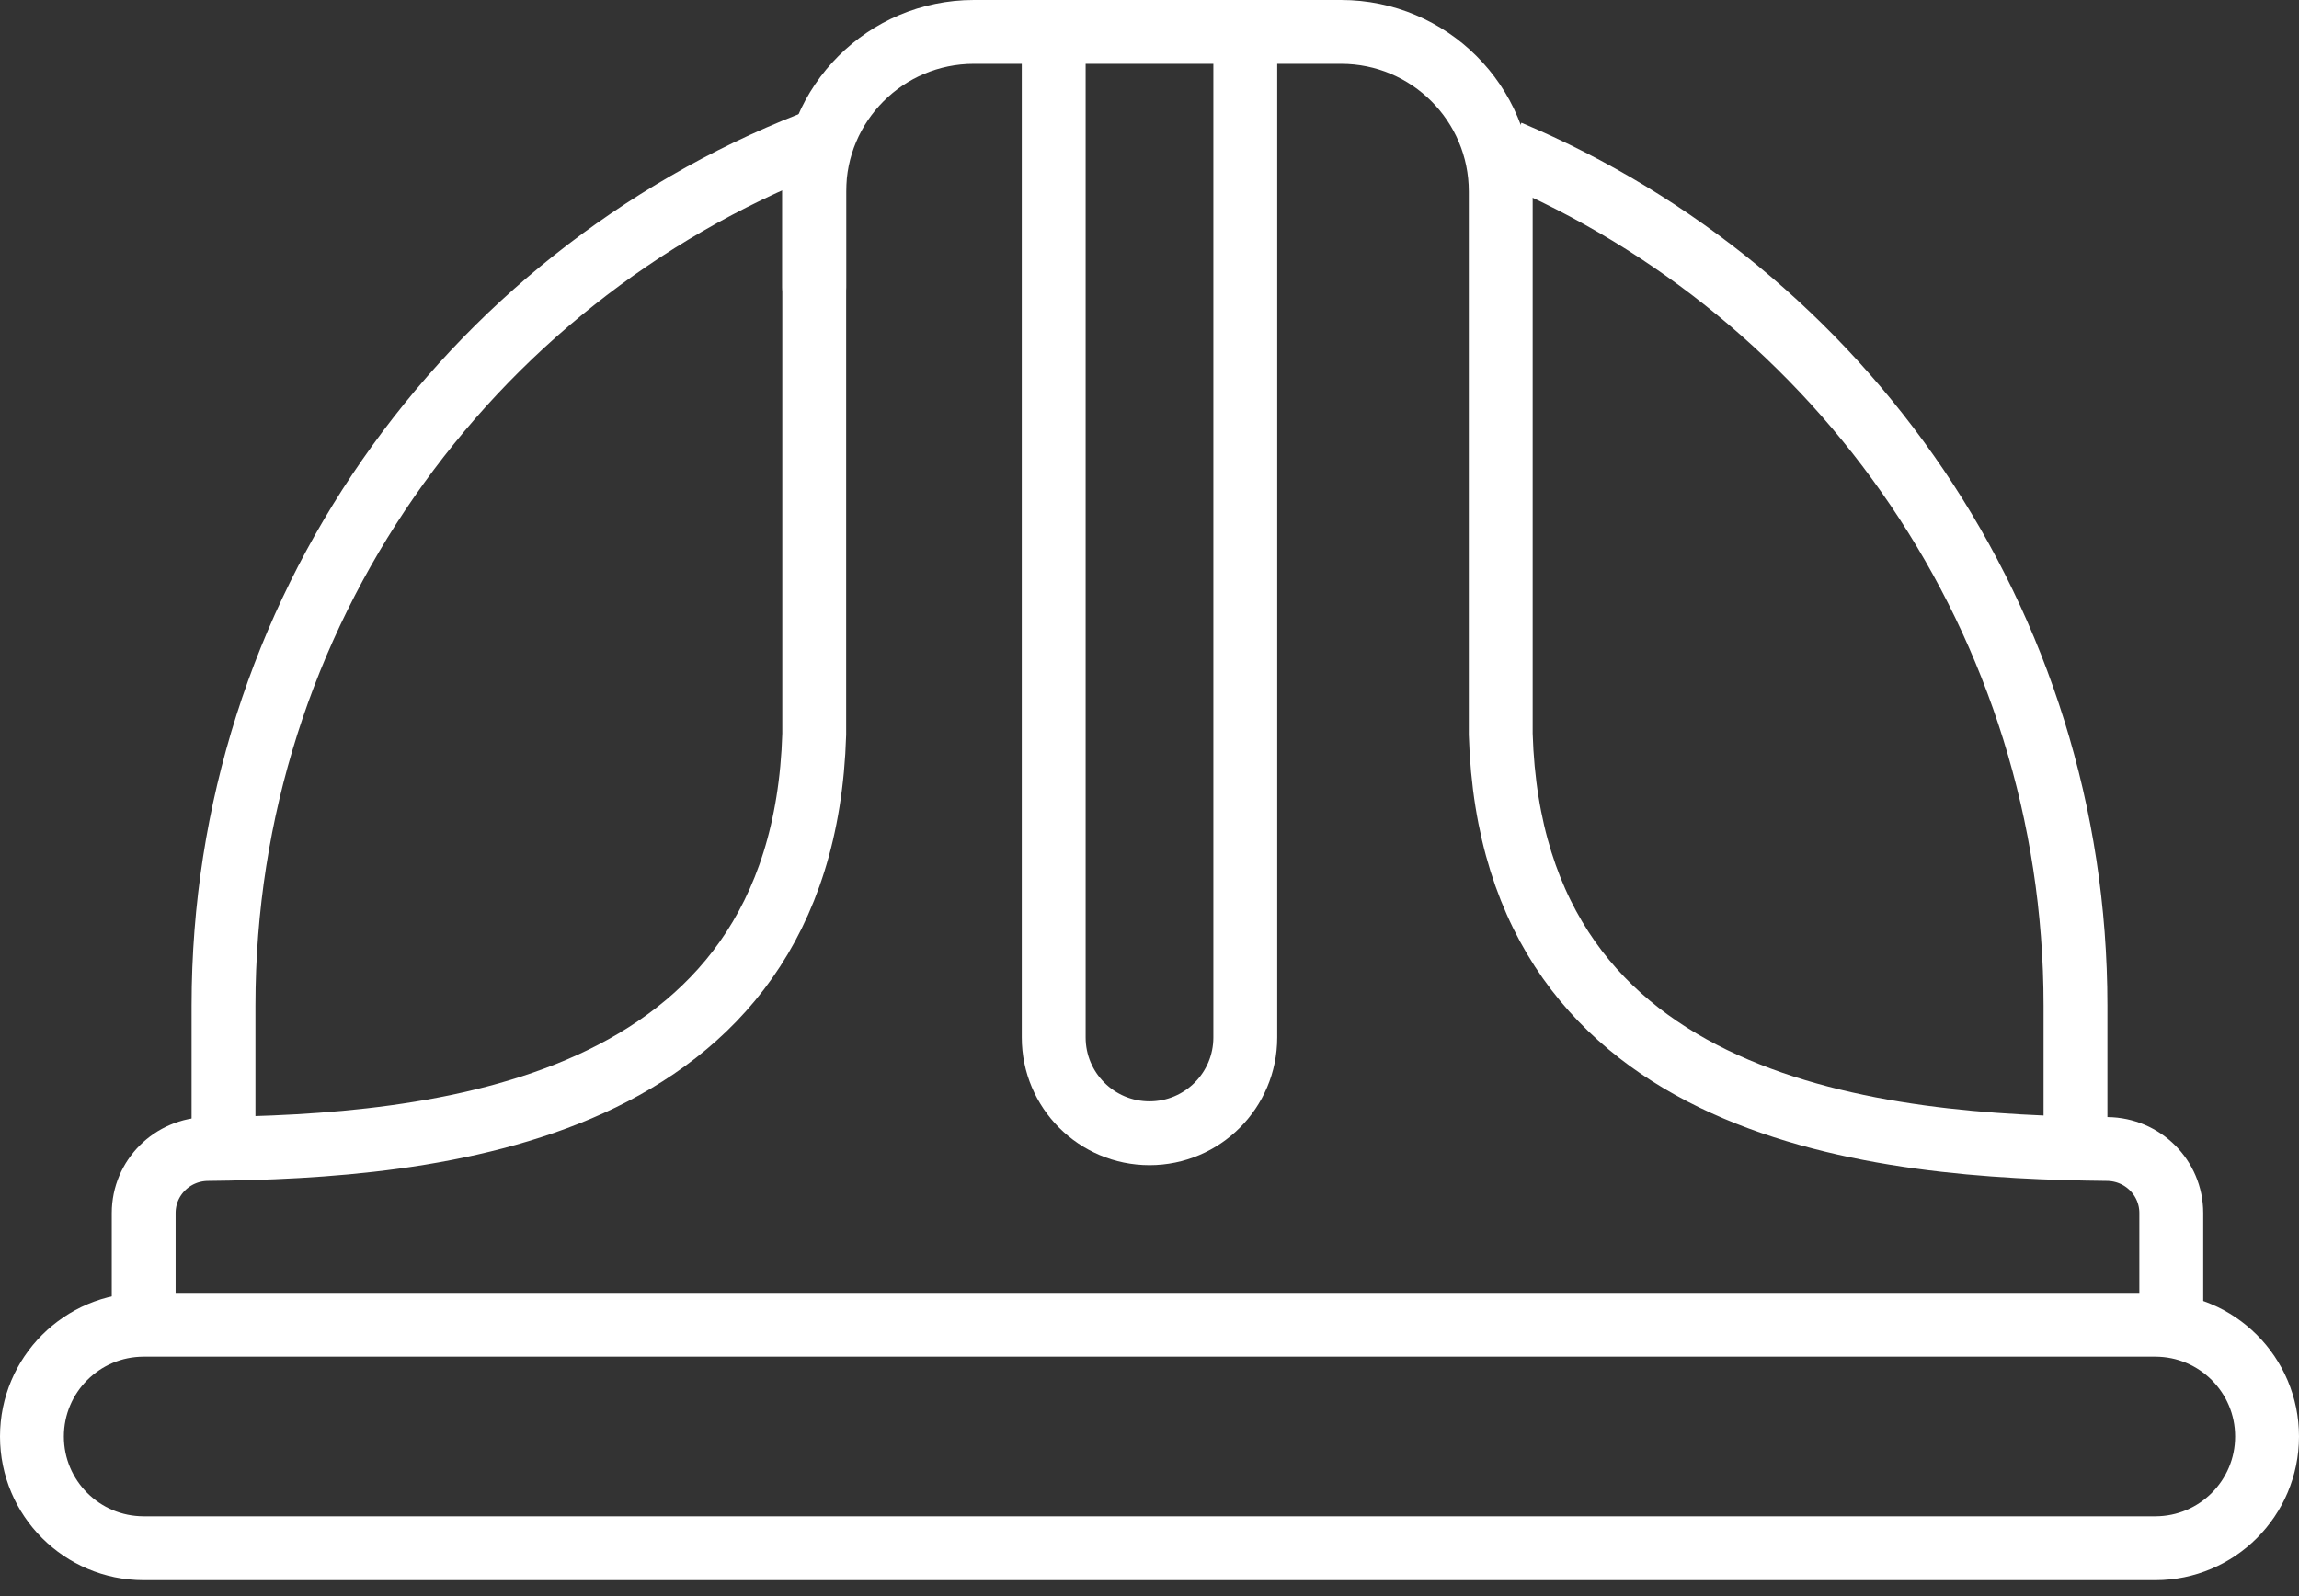
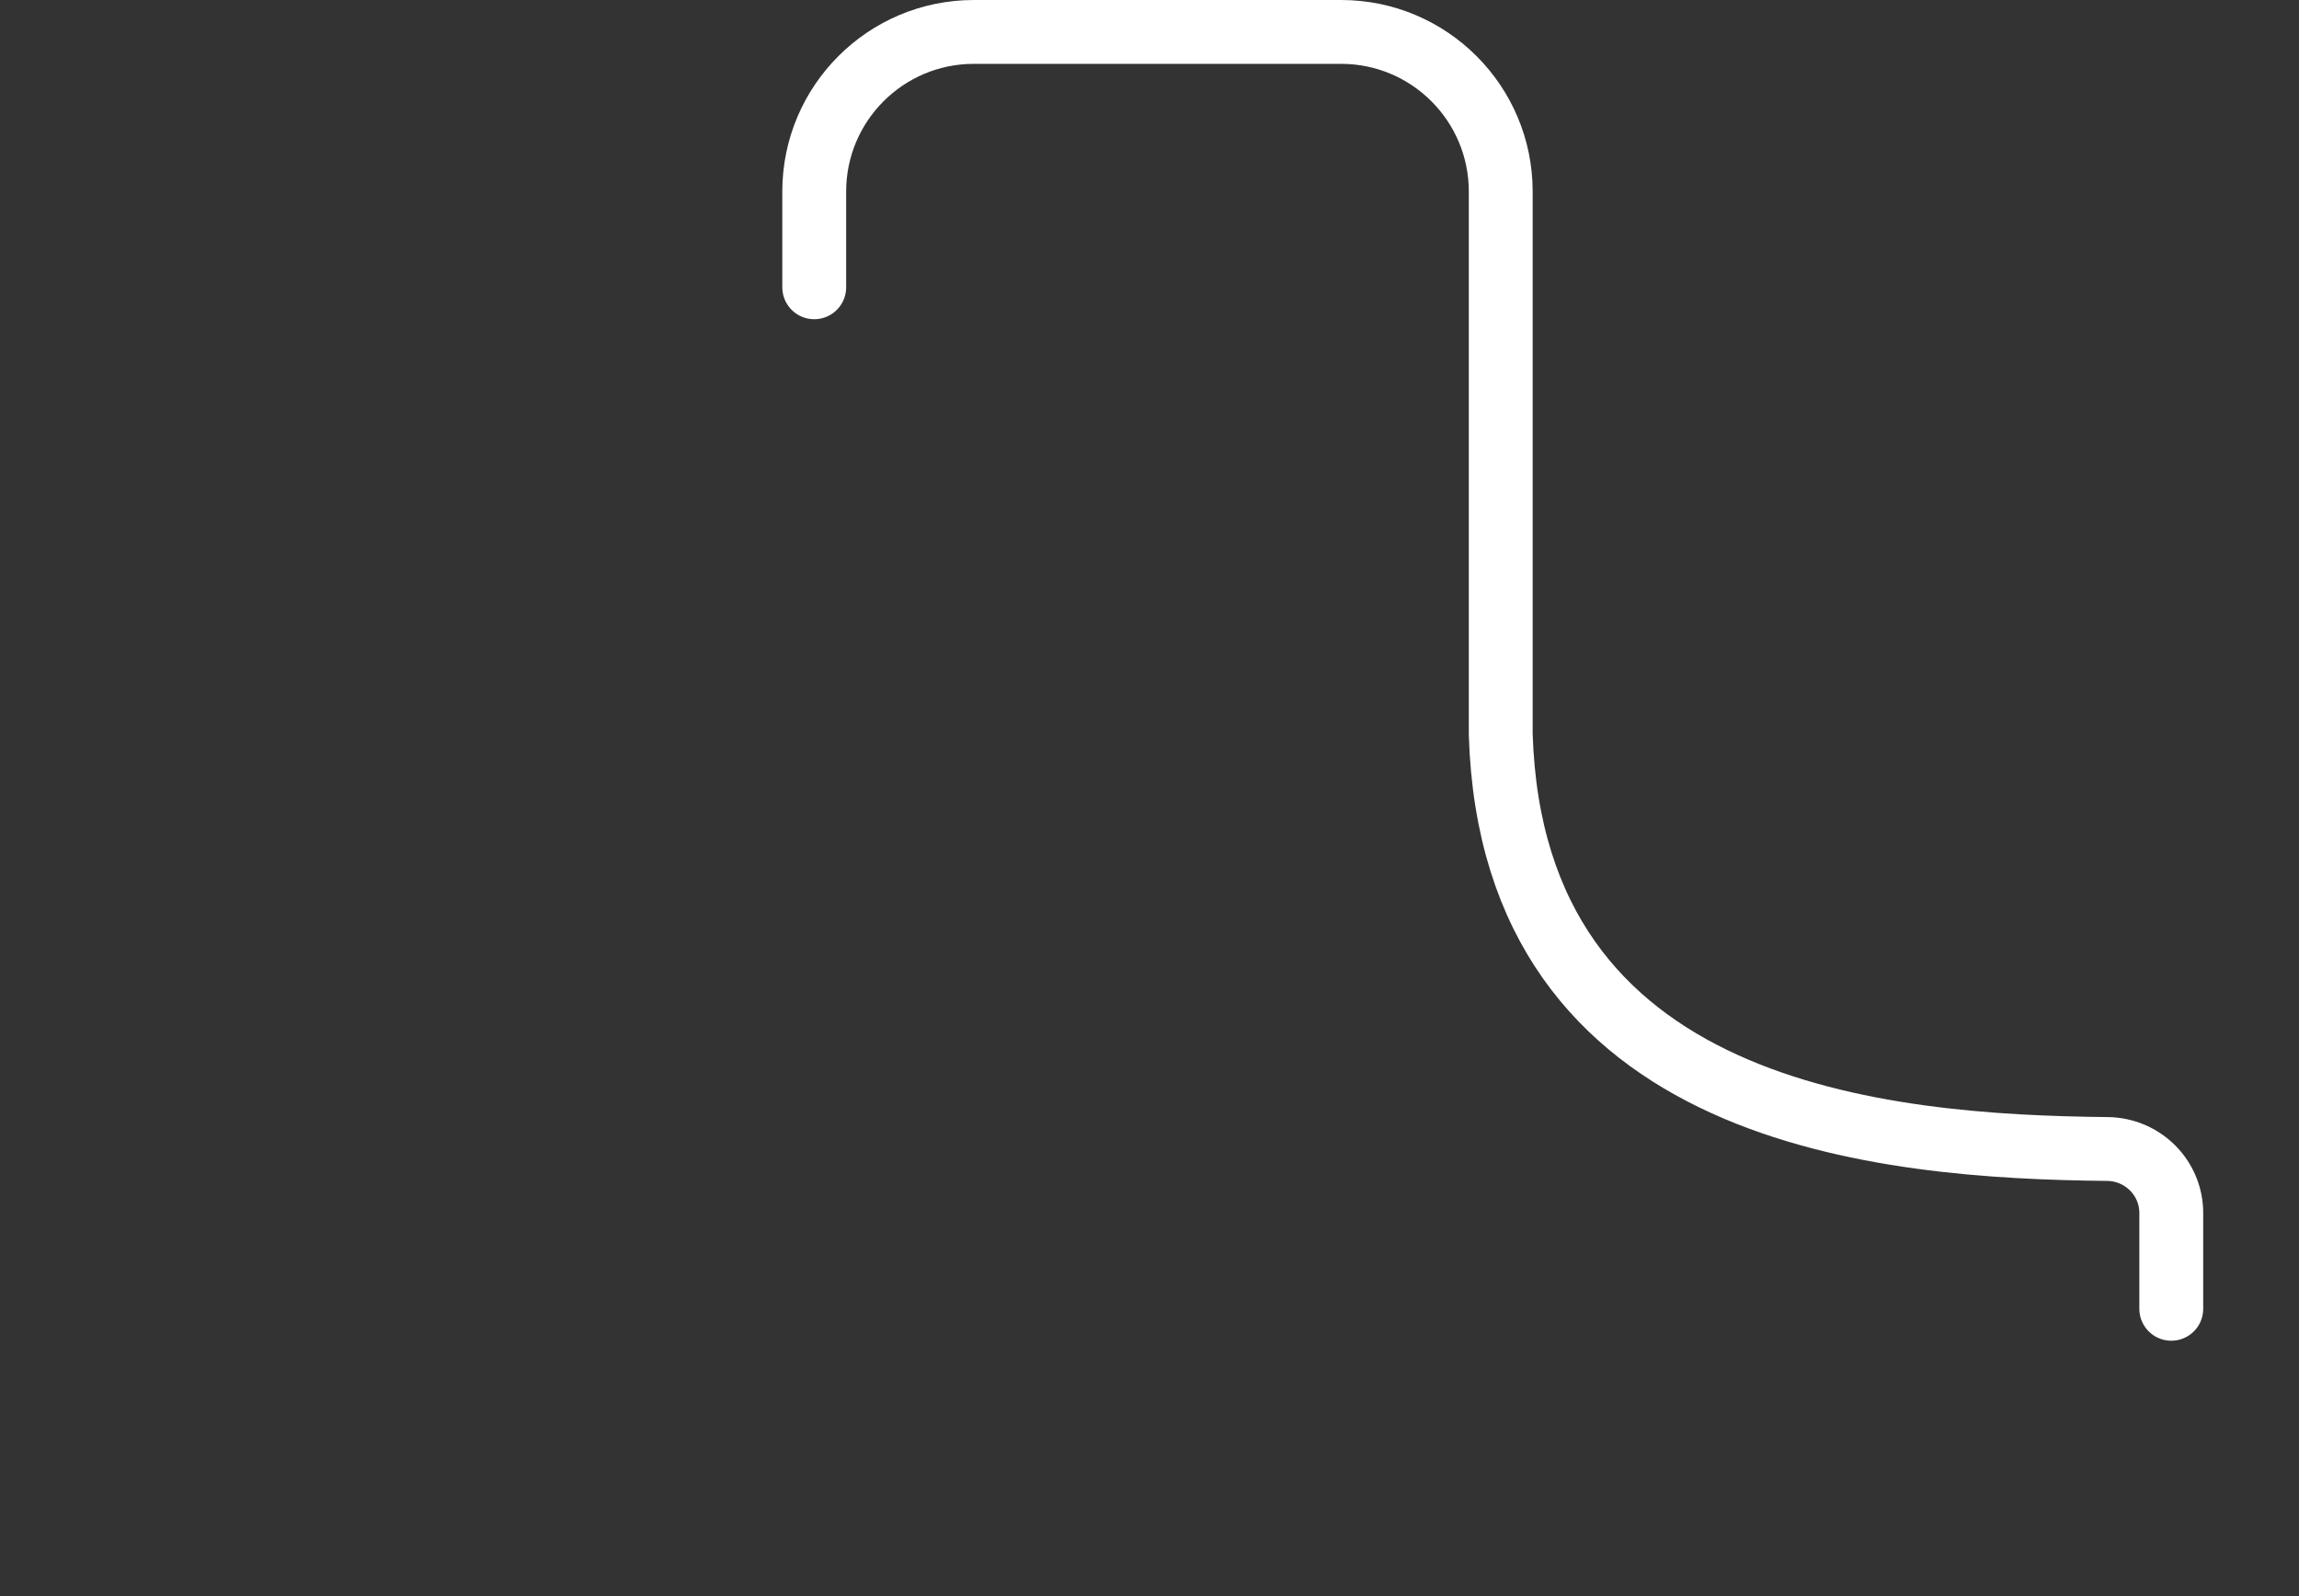
<svg xmlns="http://www.w3.org/2000/svg" width="72" height="50" viewBox="0 0 72 50" fill="none">
  <rect x="0" y="0" width="72" height="50" fill="#333333" stroke="none" />
-   <path d="M1 45C1 43.067 2.567 41.5 4.5 41.5H67.5C69.433 41.5 71 43.067 71 45C71 46.933 69.433 48.5 67.5 48.5H4.5C2.567 48.5 1 46.933 1 45Z" stroke="white" stroke-width="2" />
-   <path d="M7 36.5V31.5C7 19.226 14.625 8.734 25.396 4.5M65 36.5V31.5C65 19.477 57.683 9.163 47.26 4.767" stroke="white" stroke-width="2" />
-   <path d="M33 1.5V32.5C33 34.157 34.343 35.5 36 35.5V35.5C37.657 35.5 39 34.157 39 32.5V1.5" stroke="white" stroke-width="2" stroke-linecap="round" stroke-linejoin="round" />
-   <path d="M4.5 41V38C4.5 36.895 5.395 36.006 6.5 35.994C13.511 35.921 25.137 34.969 25.5 23V4.5" stroke="white" stroke-width="2" stroke-linecap="round" stroke-linejoin="round" />
  <path d="M68 41V38C68 36.895 67.105 36.006 66 35.994C58.989 35.921 47.363 34.969 47 23V9V6C47 3.239 44.761 1 42 1H30.5C27.739 1 25.5 3.239 25.5 6V9" stroke="white" stroke-width="2" stroke-linecap="round" stroke-linejoin="round" />
</svg>